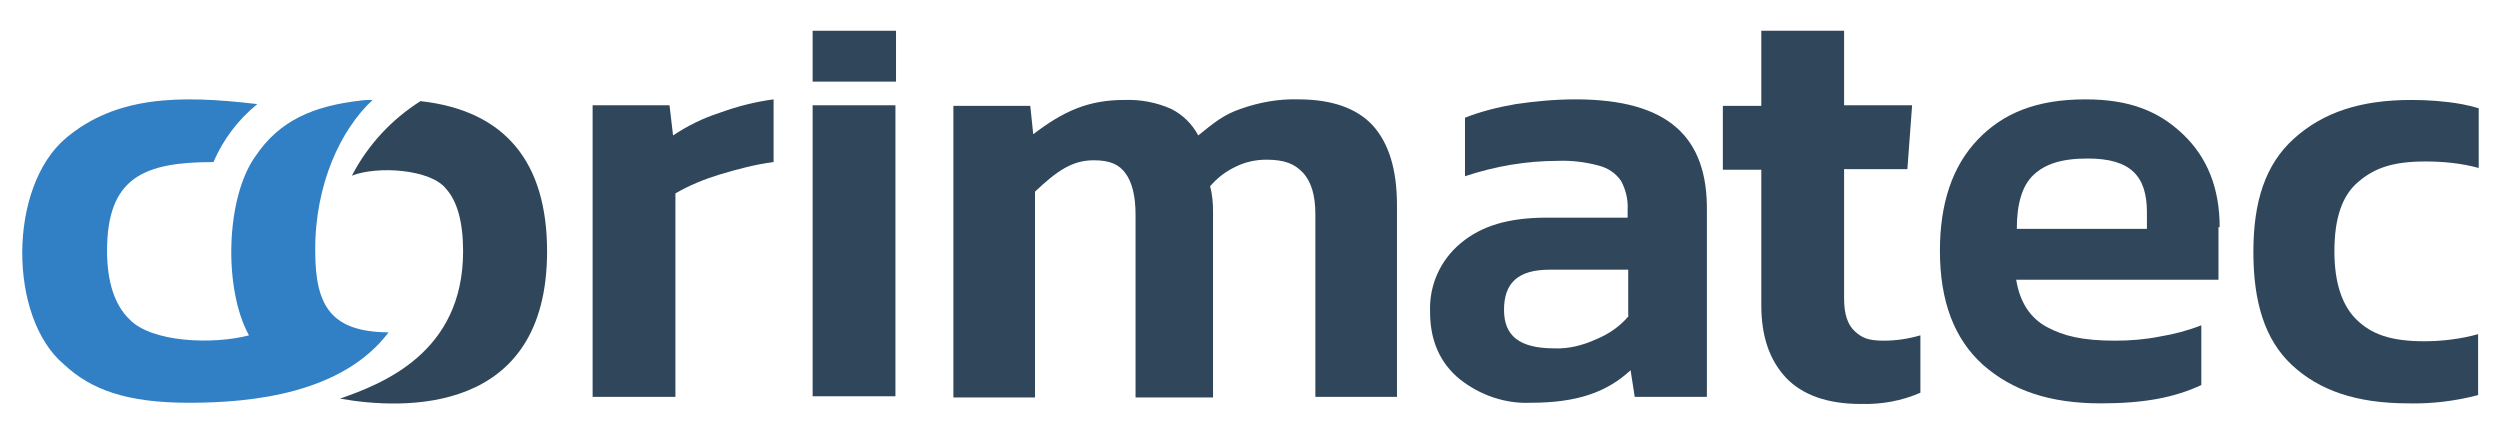
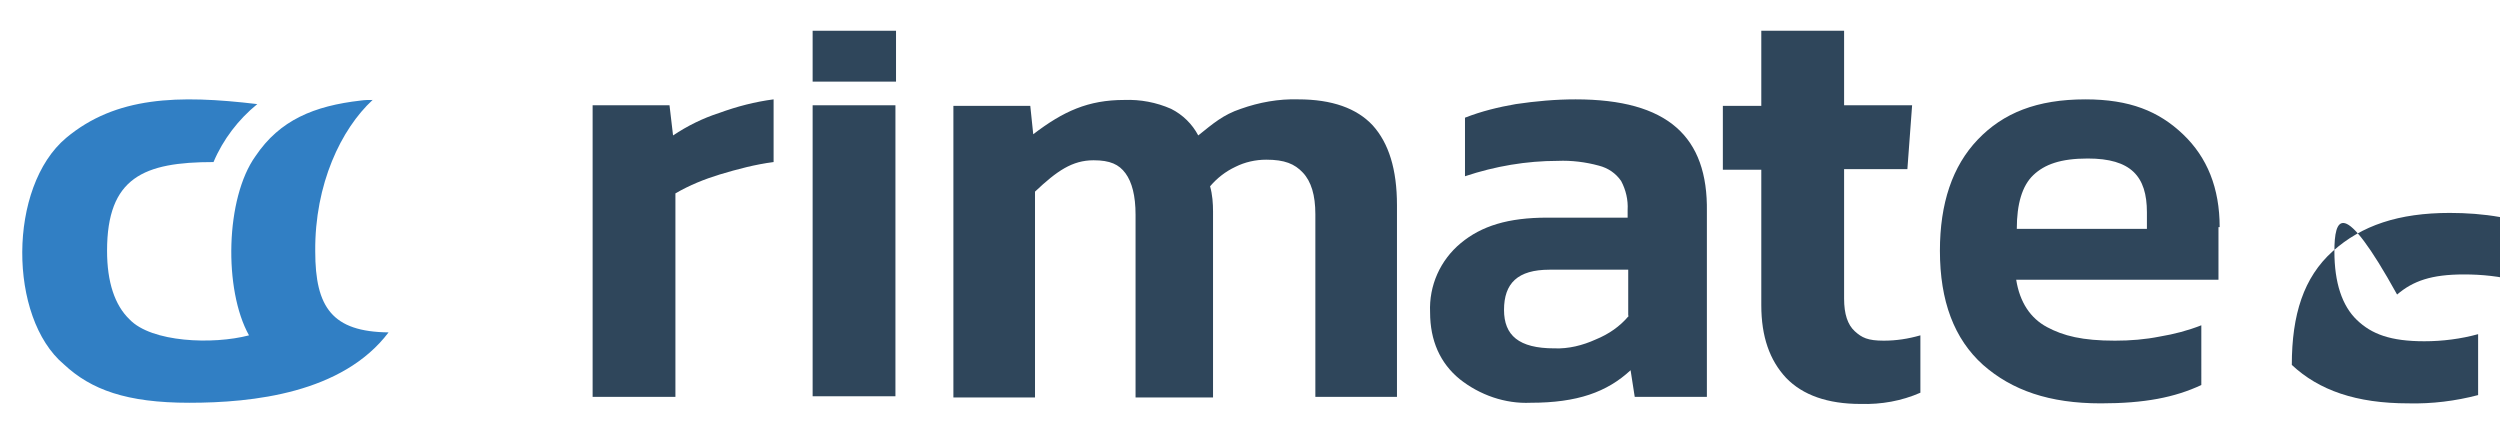
<svg xmlns="http://www.w3.org/2000/svg" xmlns:xlink="http://www.w3.org/1999/xlink" id="Calque_1" x="0px" y="0px" viewBox="0 0 422.7 72.3" style="enable-background:new 0 0 422.7 72.3;" xml:space="preserve">
  <style type="text/css">	.st0{clip-path:url(#SVGID_2_);}	.st1{fill:#2F465B;}	.st2{fill:#317FC4;}</style>
  <g>
    <defs>
      <rect id="SVGID_1_" x="-58.1" y="-56.7" width="539" height="185.7" />
    </defs>
    <clipPath id="SVGID_2_">
      <use xlink:href="#SVGID_1_" style="overflow:visible;" />
    </clipPath>
    <g id="Groupe_3" class="st0">
      <path id="Tracé_3" class="st1" d="M121.6,19.1c-2.8,0.9-5.4,2.2-7.8,3.8l-0.6-5.1h-13v49.3h14V32.7c2.4-1.4,4.9-2.4,7.5-3.2    c3-0.9,6-1.7,9.1-2.1V16.8C127.7,17.2,124.6,18,121.6,19.1" />
      <path id="Tracé_4" class="st1" d="M137.4,17.8l0,49.2h14V17.8H137.4z" />
      <path id="Tracé_5" class="st1" d="M232.1,21.2c-2.7-2.9-6.9-4.4-12.6-4.4c-3.3-0.1-6.6,0.5-9.7,1.6c-3,1-4.7,2.5-7.2,4.5    c-1-1.9-2.6-3.5-4.6-4.5c-2.5-1.1-5.2-1.6-7.9-1.5c-6.1,0-10.3,1.9-15.4,5.8l-0.5-4.8h-13v49.3h13.8V32.4c3.7-3.5,6.3-5.3,9.9-5.3    c2.8,0,4.3,0.7,5.4,2.2s1.7,3.8,1.7,7v30.9h13.1V35.8c0-1.4-0.1-2.9-0.5-4.3c1.2-1.4,2.6-2.5,4.3-3.3c1.6-0.8,3.4-1.2,5.2-1.2    c3.1,0,4.8,0.7,6.2,2.2c1.4,1.5,2.1,3.8,2.1,7v30.9h13.8V34.7C236.2,28.6,234.8,24.2,232.1,21.2" />
      <path id="Tracé_6" class="st1" d="M266.4,16.8c-3.4,0-6.7,0.3-10.1,0.8c-2.9,0.5-5.8,1.2-8.6,2.3v9.9c5.1-1.7,10.4-2.6,15.7-2.6    c2.3-0.1,4.7,0.2,6.9,0.8c1.6,0.4,2.9,1.3,3.8,2.6c0.8,1.5,1.2,3.2,1.1,4.9v1.3h-13.6c-6.6,0-11.1,1.4-14.6,4.3    c-3.5,2.9-5.4,7.2-5.2,11.7c0,4.8,1.7,8.6,5,11.3c3.4,2.7,7.7,4.2,12,4c7.9,0,12.9-1.8,16.9-5.5l0.7,4.5h12.2V35.8    C288.8,23.1,282,16.8,266.4,16.8 M275.4,53.4c-1.5,1.8-3.4,3.1-5.6,4c-2.2,1-4.6,1.6-7,1.5c-6,0-8.5-2.2-8.5-6.5    c0-4.5,2.3-6.8,7.7-6.8h13.3V53.4z" />
      <path id="Tracé_7" class="st1" d="M318.5,57.6c-2.7,0-3.7-0.5-4.9-1.6s-1.8-2.9-1.8-5.5V28.6h10.7l0.8-10.8h-11.5V5.2h-14v12.7    h-6.5v10.8h6.5v22.9c0,5.3,1.4,9.3,4.2,12.3c2.8,2.9,7,4.4,12.6,4.4c3.5,0.1,6.9-0.5,10.1-1.9v-9.7    C322.6,57.3,320.6,57.6,318.5,57.6" />
      <path id="Tracé_8" class="st1" d="M375.3,38.4c0-6.6-2.1-11.8-6.2-15.7c-4.1-3.9-9-5.9-16.5-5.9c-8.2,0-13.9,2.3-18.2,6.8    s-6.4,10.8-6.4,18.8c0,8.5,2.4,14.9,7.3,19.3c4.9,4.3,11.2,6.5,19.9,6.5c7.4,0,12.5-1,17-3.1V55c-2.3,0.9-4.6,1.5-7,1.9    c-2.5,0.5-5,0.7-7.6,0.7c-5.5,0-8.7-0.8-11.5-2.3s-4.6-4.2-5.2-8h34.2V38.4z M363,38.7h-22c0-4.2,0.9-7.3,2.8-9.1    c1.9-1.8,4.6-2.8,9.2-2.8c7.3,0,10,3,10,9.1L363,38.7z" />
      <rect id="Rectangle_3" x="137.4" y="5.2" class="st1" width="14.1" height="8.6" />
-       <path id="Tracé_9" class="st1" d="M394.7,42.5c0,5.3,1.3,9.2,3.8,11.6c2.5,2.4,5.7,3.6,11.4,3.6c3.1,0,6.2-0.4,9.1-1.2v10.3    c-3.8,1-7.8,1.5-11.8,1.4c-8.8,0-15.1-2.2-19.7-6.5s-6.5-10.7-6.5-19.1c0-8.5,2-14.8,6.9-19.2s11.2-6.5,19.8-6.5    c2.8,0,5.7,0.2,8.5,0.7c1,0.2,1.9,0.4,2.9,0.7v10.1c-2.9-0.8-6-1.1-9-1.1c-5.5,0-8.6,1.1-11.3,3.4C396,33,394.7,36.9,394.7,42.5" />
+       <path id="Tracé_9" class="st1" d="M394.7,42.5c0,5.3,1.3,9.2,3.8,11.6c2.5,2.4,5.7,3.6,11.4,3.6c3.1,0,6.2-0.4,9.1-1.2v10.3    c-3.8,1-7.8,1.5-11.8,1.4c-8.8,0-15.1-2.2-19.7-6.5c0-8.5,2-14.8,6.9-19.2s11.2-6.5,19.8-6.5    c2.8,0,5.7,0.2,8.5,0.7c1,0.2,1.9,0.4,2.9,0.7v10.1c-2.9-0.8-6-1.1-9-1.1c-5.5,0-8.6,1.1-11.3,3.4C396,33,394.7,36.9,394.7,42.5" />
      <path id="Tracé_10" class="st2" d="M65.7,56.2c-7.8,10.3-23,11.9-33.7,11.9c-10.6,0-16.6-2.2-21.2-6.5c-9.4-7.9-9.5-30,0.4-38.3    c8.4-7,18.9-7.3,32.3-5.7c-3.2,2.6-5.8,6-7.4,9.8c-11.8,0-18,2.6-18,15c0,5.3,1.3,9.2,3.8,11.6c3.7,3.9,14.1,4.3,20.2,2.7    c-4.3-7.7-4-23.2,1.1-30.3c4.1-6.1,9.9-8.5,17.8-9.4v0c0.7-0.1,1.3-0.1,2-0.1c-5.3,4.9-9.8,14.2-9.7,25.6    C53.3,52,56.2,56.1,65.7,56.2" />
-       <path id="Tracé_11" class="st1" d="M92.5,42.5c0,27.8-24.4,26.8-35,24.9c7.1-2.5,20.8-7.7,20.8-24.9c0-5-1-8.5-2.9-10.6    c-2.6-3.3-11.6-3.9-15.9-2.2c2.7-5.2,6.7-9.5,11.6-12.6C85.5,18.7,92.5,27.5,92.5,42.5" />
    </g>
  </g>
</svg>